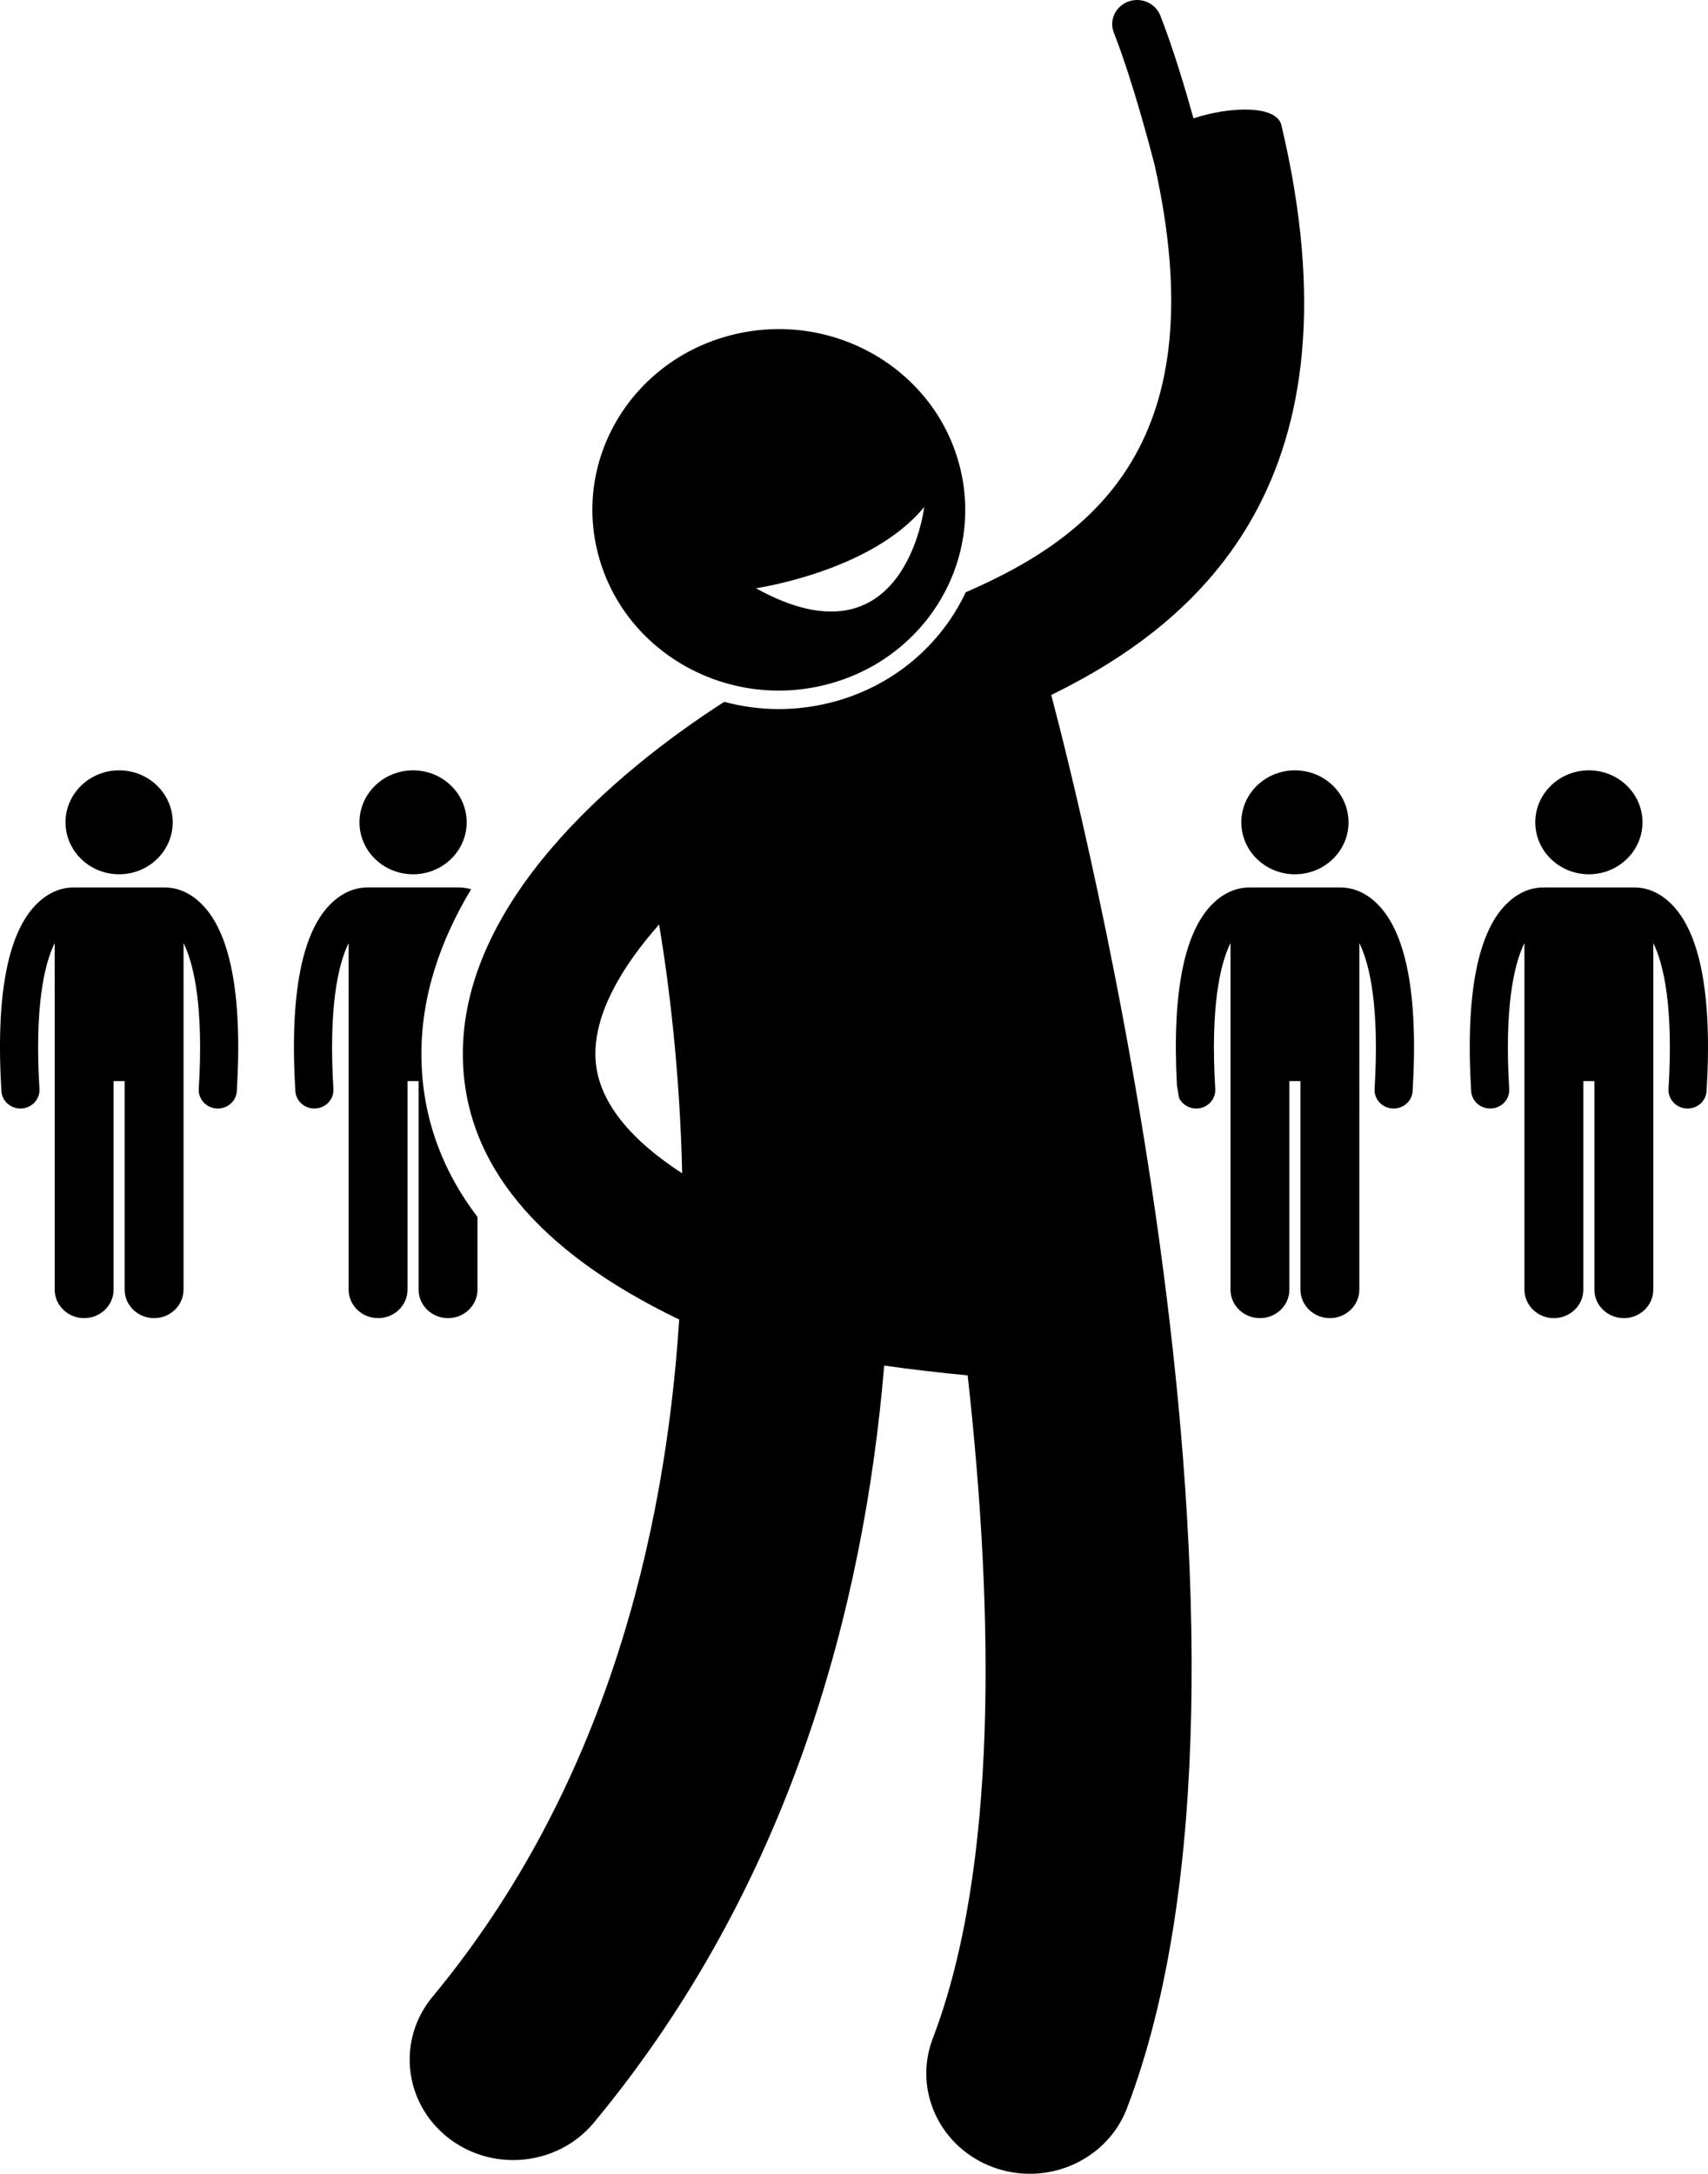
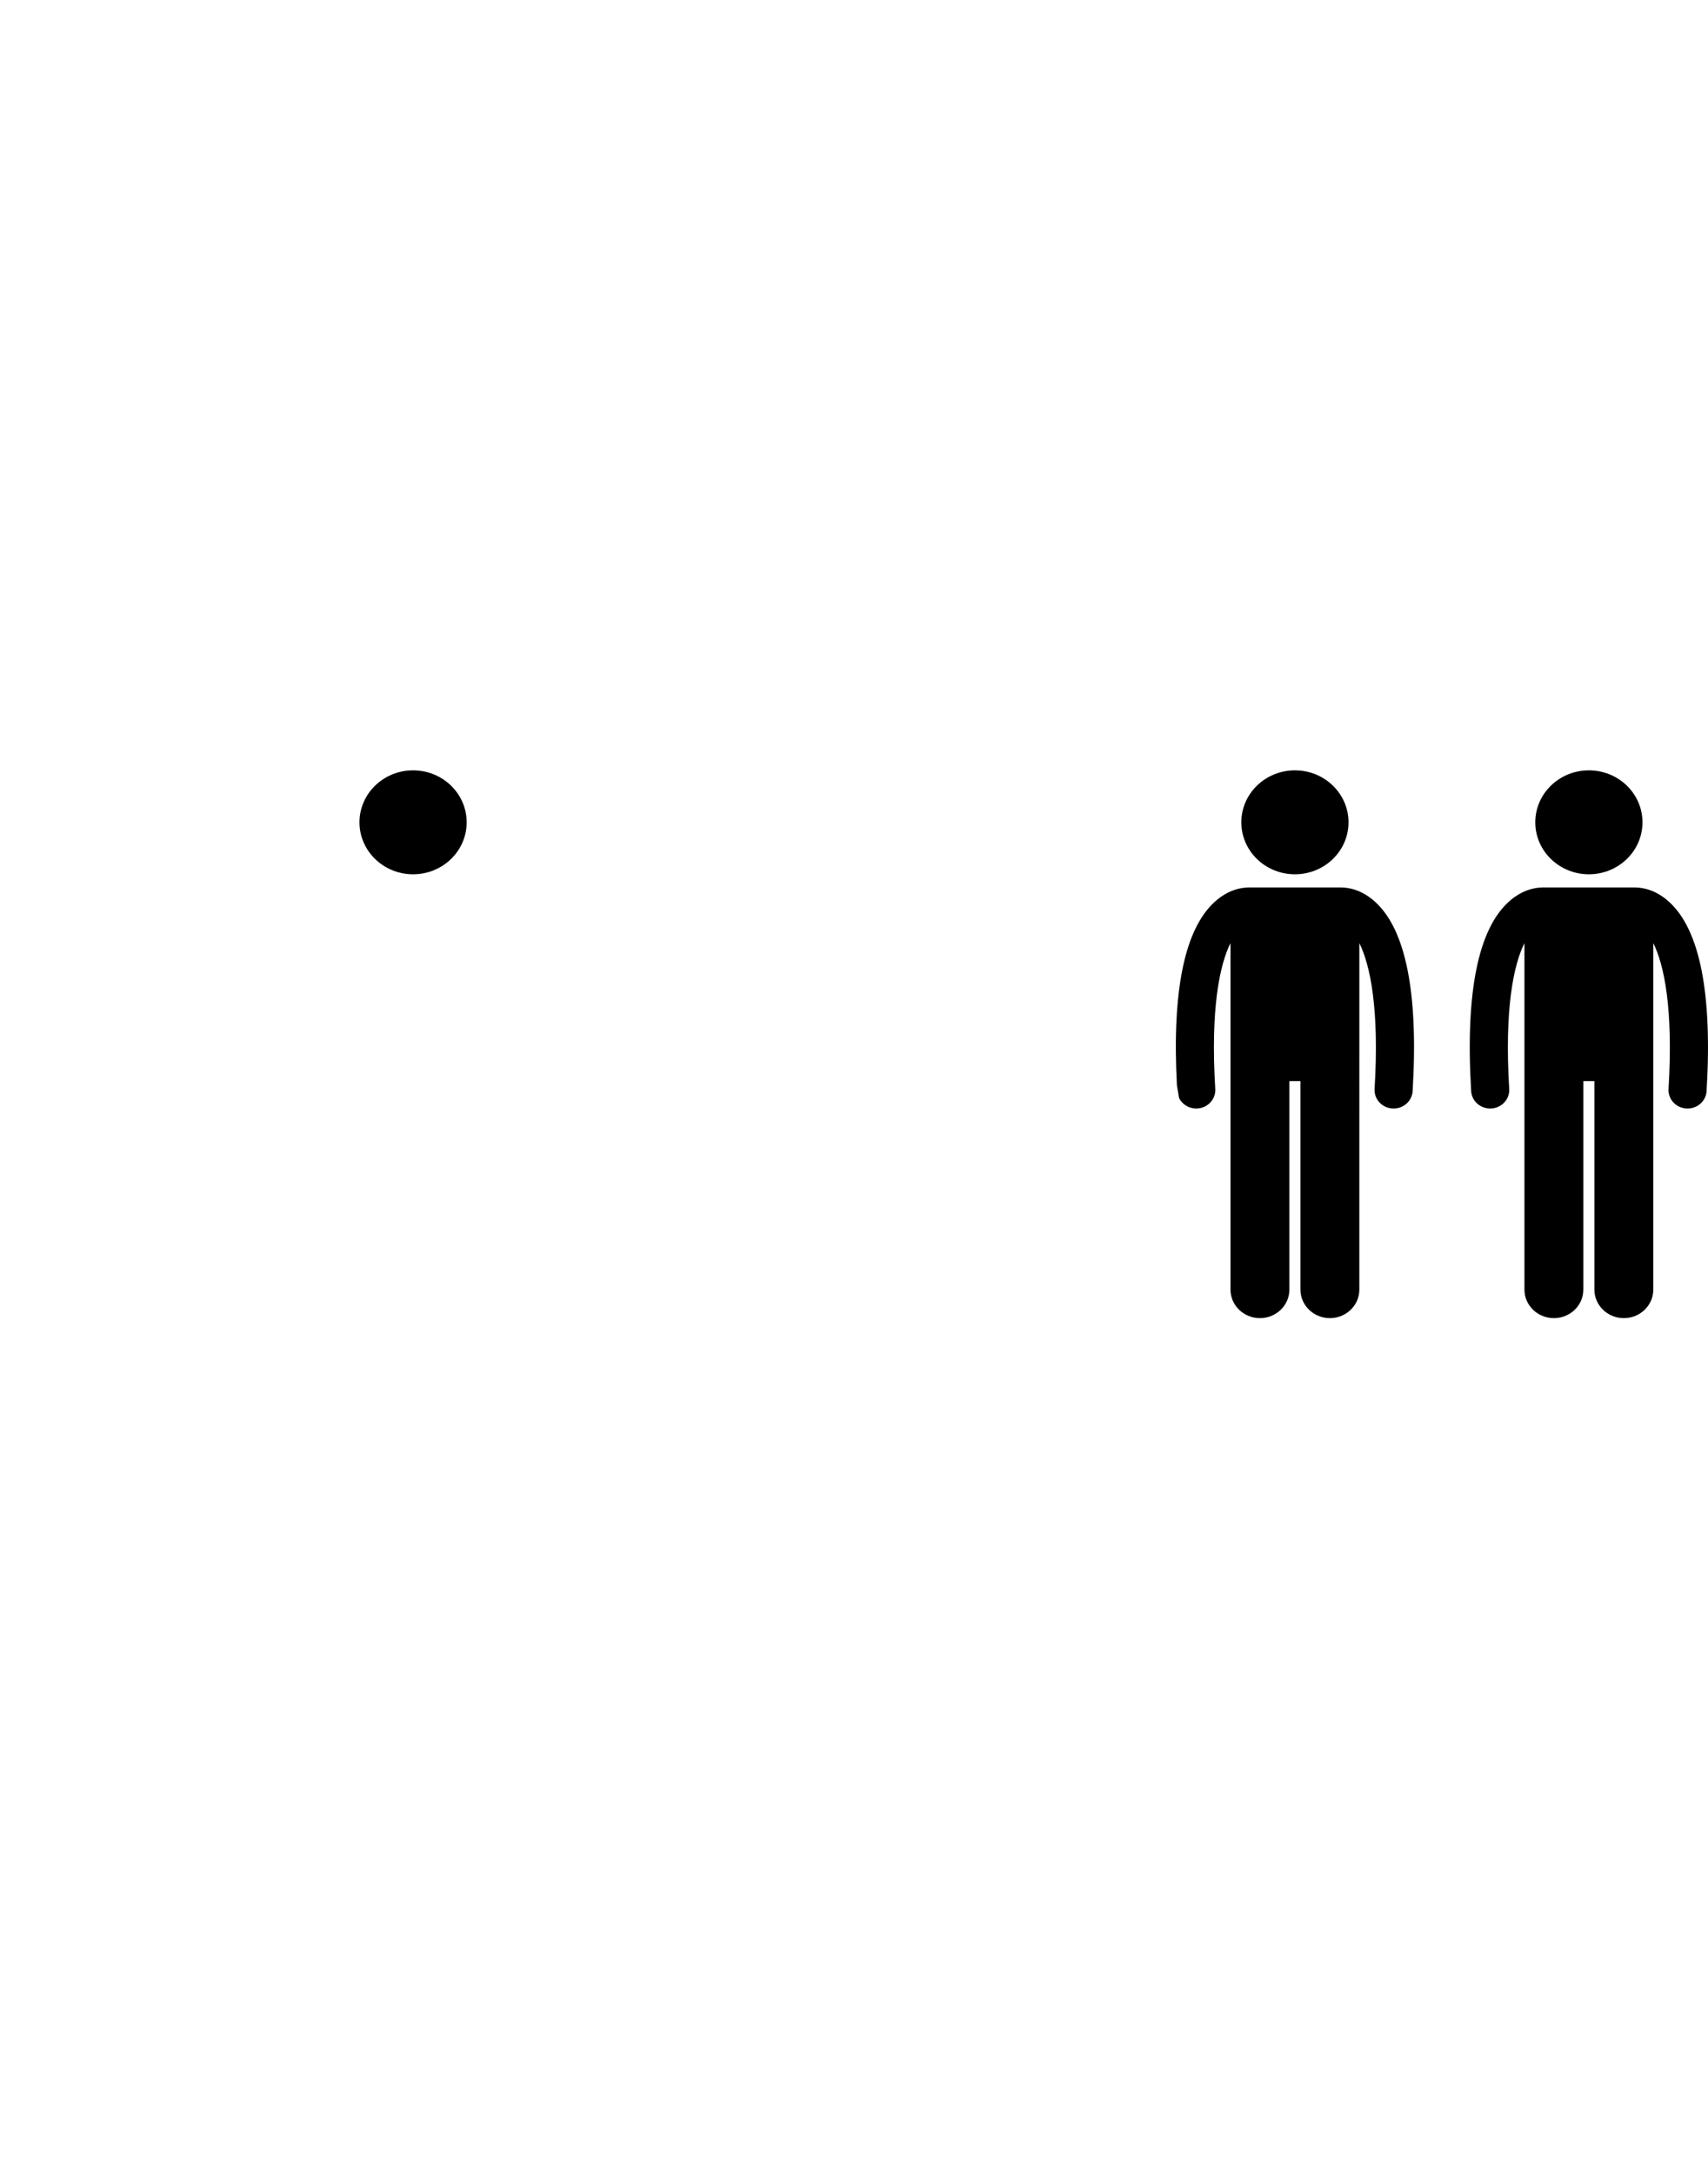
<svg xmlns="http://www.w3.org/2000/svg" version="1.1" id="Layer_1" x="0px" y="0px" viewBox="0 0 212.658 270.644" enable-background="new 0 0 212.658 270.644" xml:space="preserve">
  <g>
    <path d="M167.044,110.498c-0.029-0.001-0.057-0.009-0.087-0.009h-11.459c-0.03,0-0.059,0.007-0.089,0.009   c-0.812,0.007-2.471,0.237-4.18,1.794c-3.745,3.412-5.32,11.097-4.694,22.828   c0.09,0.529,0.18,1.063,0.27,1.598c0.387,0.773,1.203,1.298,2.132,1.298c0.047,0,0.094-0.001,0.141-0.004   c1.308-0.074,2.307-1.163,2.23-2.431c-0.61-10.104,0.571-15.488,1.897-18.161v9.512v5.446v28.18   c0,1.964,1.642,3.555,3.667,3.555c2.025,0,3.667-1.591,3.667-3.555v-25.958h1.375v25.958   c0,1.964,1.642,3.555,3.667,3.555c2.025,0,3.667-1.591,3.667-3.555V132.378v-5.446v-9.511   c1.326,2.674,2.507,8.057,1.897,18.16c-0.076,1.268,0.922,2.357,2.23,2.431   c0.047,0.003,0.094,0.004,0.141,0.004c1.247,0,2.292-0.944,2.366-2.166c0.733-12.148-0.834-20.074-4.658-23.558   C169.515,110.734,167.856,110.504,167.044,110.498z" />
    <ellipse cx="161.227" cy="102.381" rx="6.673" ry="6.47" />
    <path d="M203.643,110.498c-0.029-0.001-0.057-0.009-0.087-0.009h-11.459c-0.03,0-0.059,0.007-0.089,0.009   c-0.813,0.007-2.471,0.237-4.18,1.794c-3.824,3.483-5.391,11.409-4.658,23.558   c0.074,1.223,1.119,2.166,2.366,2.166c0.047,0,0.094-0.001,0.141-0.004c1.308-0.074,2.307-1.163,2.23-2.431   c-0.61-10.104,0.571-15.488,1.897-18.161v9.512v5.446v28.18c0,1.964,1.642,3.555,3.667,3.555   c2.025,0,3.667-1.591,3.667-3.555v-25.958h1.375v25.958c0,1.964,1.642,3.555,3.667,3.555   c2.025,0,3.667-1.591,3.667-3.555V132.378v-5.446v-9.511c1.326,2.674,2.507,8.057,1.897,18.161   c-0.076,1.268,0.922,2.357,2.23,2.431c0.047,0.003,0.094,0.004,0.141,0.004c1.247,0,2.292-0.944,2.366-2.166   c0.733-12.148-0.834-20.074-4.658-23.558C206.114,110.734,204.455,110.504,203.643,110.498z" />
    <ellipse cx="197.827" cy="102.381" rx="6.673" ry="6.47" />
-     <path d="M20.648,110.498c-0.029-0.001-0.057-0.009-0.087-0.009H9.102c-0.03,0-0.059,0.007-0.089,0.009   c-0.812,0.007-2.471,0.237-4.18,1.794c-3.824,3.483-5.391,11.409-4.658,23.558   c0.074,1.223,1.119,2.166,2.366,2.166c0.047,0,0.094-0.001,0.141-0.004c1.308-0.074,2.307-1.163,2.23-2.431   c-0.61-10.104,0.571-15.488,1.897-18.161v9.512v5.446v28.18c0,1.964,1.642,3.555,3.667,3.555   c2.025,0,3.667-1.591,3.667-3.555v-25.958h1.375v25.958c0,1.964,1.642,3.555,3.667,3.555   c2.025,0,3.667-1.591,3.667-3.555V132.378v-5.446v-9.511c1.326,2.674,2.507,8.057,1.897,18.16   c-0.076,1.268,0.922,2.357,2.23,2.431c0.047,0.003,0.094,0.004,0.141,0.004c1.247,0,2.292-0.944,2.366-2.166   c0.733-12.148-0.834-20.074-4.658-23.558C23.118,110.734,21.459,110.504,20.648,110.498z" />
-     <ellipse cx="14.831" cy="102.381" rx="6.673" ry="6.47" />
-     <path d="M52.471,131.653c-0.102-7.498,2.338-14.535,6.186-20.939c-0.584-0.164-1.07-0.214-1.411-0.217   c-0.029-0.001-0.057-0.009-0.087-0.009H45.701c-0.03,0-0.059,0.007-0.089,0.009   c-0.813,0.007-2.471,0.237-4.18,1.794c-3.824,3.483-5.391,11.409-4.658,23.558   c0.074,1.223,1.119,2.166,2.366,2.166c0.047,0,0.094-0.001,0.141-0.004c1.308-0.074,2.307-1.163,2.23-2.431   c-0.61-10.104,0.571-15.488,1.897-18.161v9.512v5.446v28.18c0,1.964,1.642,3.555,3.667,3.555   c2.025,0,3.667-1.591,3.667-3.555v-25.958h1.375v25.958c0,1.964,1.642,3.555,3.667,3.555   c2.025,0,3.667-1.591,3.667-3.555v-9.035C54.911,145.543,52.569,138.908,52.471,131.653z" />
    <ellipse cx="51.43" cy="102.381" rx="6.673" ry="6.47" />
-     <path d="M159.542,15.583c-0.603-2.543-6.46-2.331-10.945-0.845c-1.022-3.669-2.544-8.771-4.133-12.806   c-0.61-1.547-2.393-2.326-3.995-1.732c-1.597,0.591-2.396,2.325-1.787,3.873   c2.342,5.946,4.631,14.733,5.087,16.517c7.638,34.224-7.297,46.103-23.531,53.151   c-3.082,6.553-9.058,11.764-16.786,13.727c-2.129,0.541-4.316,0.815-6.499,0.815c-2.337,0-4.61-0.322-6.782-0.903   c-13.825,8.894-32.801,25.12-32.543,44.208c0.178,13.196,9.236,24.175,26.936,32.701   c-1.73,26.857-9.214,58.398-30.711,84.314c-4.462,5.38-3.581,13.248,1.967,17.575   c2.382,1.856,5.237,2.759,8.072,2.759c3.77,0,7.508-1.596,10.055-4.666   c24.477-29.509,33.632-64.271,36.141-94.244c3.506,0.484,7.051,0.898,10.393,1.215   c3.298,29.695,3.762,61.335-4.346,82.558c-2.473,6.474,0.935,13.666,7.612,16.064   c1.477,0.53,2.99,0.781,4.476,0.781c5.24,0,10.166-3.119,12.092-8.161   c21.365-55.924-6.176-163.696-9.429-175.957C149.743,77.311,169.942,59.404,159.542,15.583z M74.129,131.378   c-0.07-5.213,3.197-10.919,7.935-16.278c1.199,7.204,2.581,18.06,2.87,30.983   C78.905,142.169,74.208,137.246,74.129,131.378z" />
-     <path d="M102.85,85.243c12.397-3.15,19.816-15.448,16.568-27.47c-3.249-12.02-15.935-19.211-28.333-16.061   c-12.399,3.151-19.816,15.446-16.566,27.468C77.767,81.201,90.451,88.391,102.85,85.243z M115.072,63.119   c0,0-2.392,20.418-20.954,10.12C94.118,73.239,108.512,71.156,115.072,63.119z" />
  </g>
</svg>